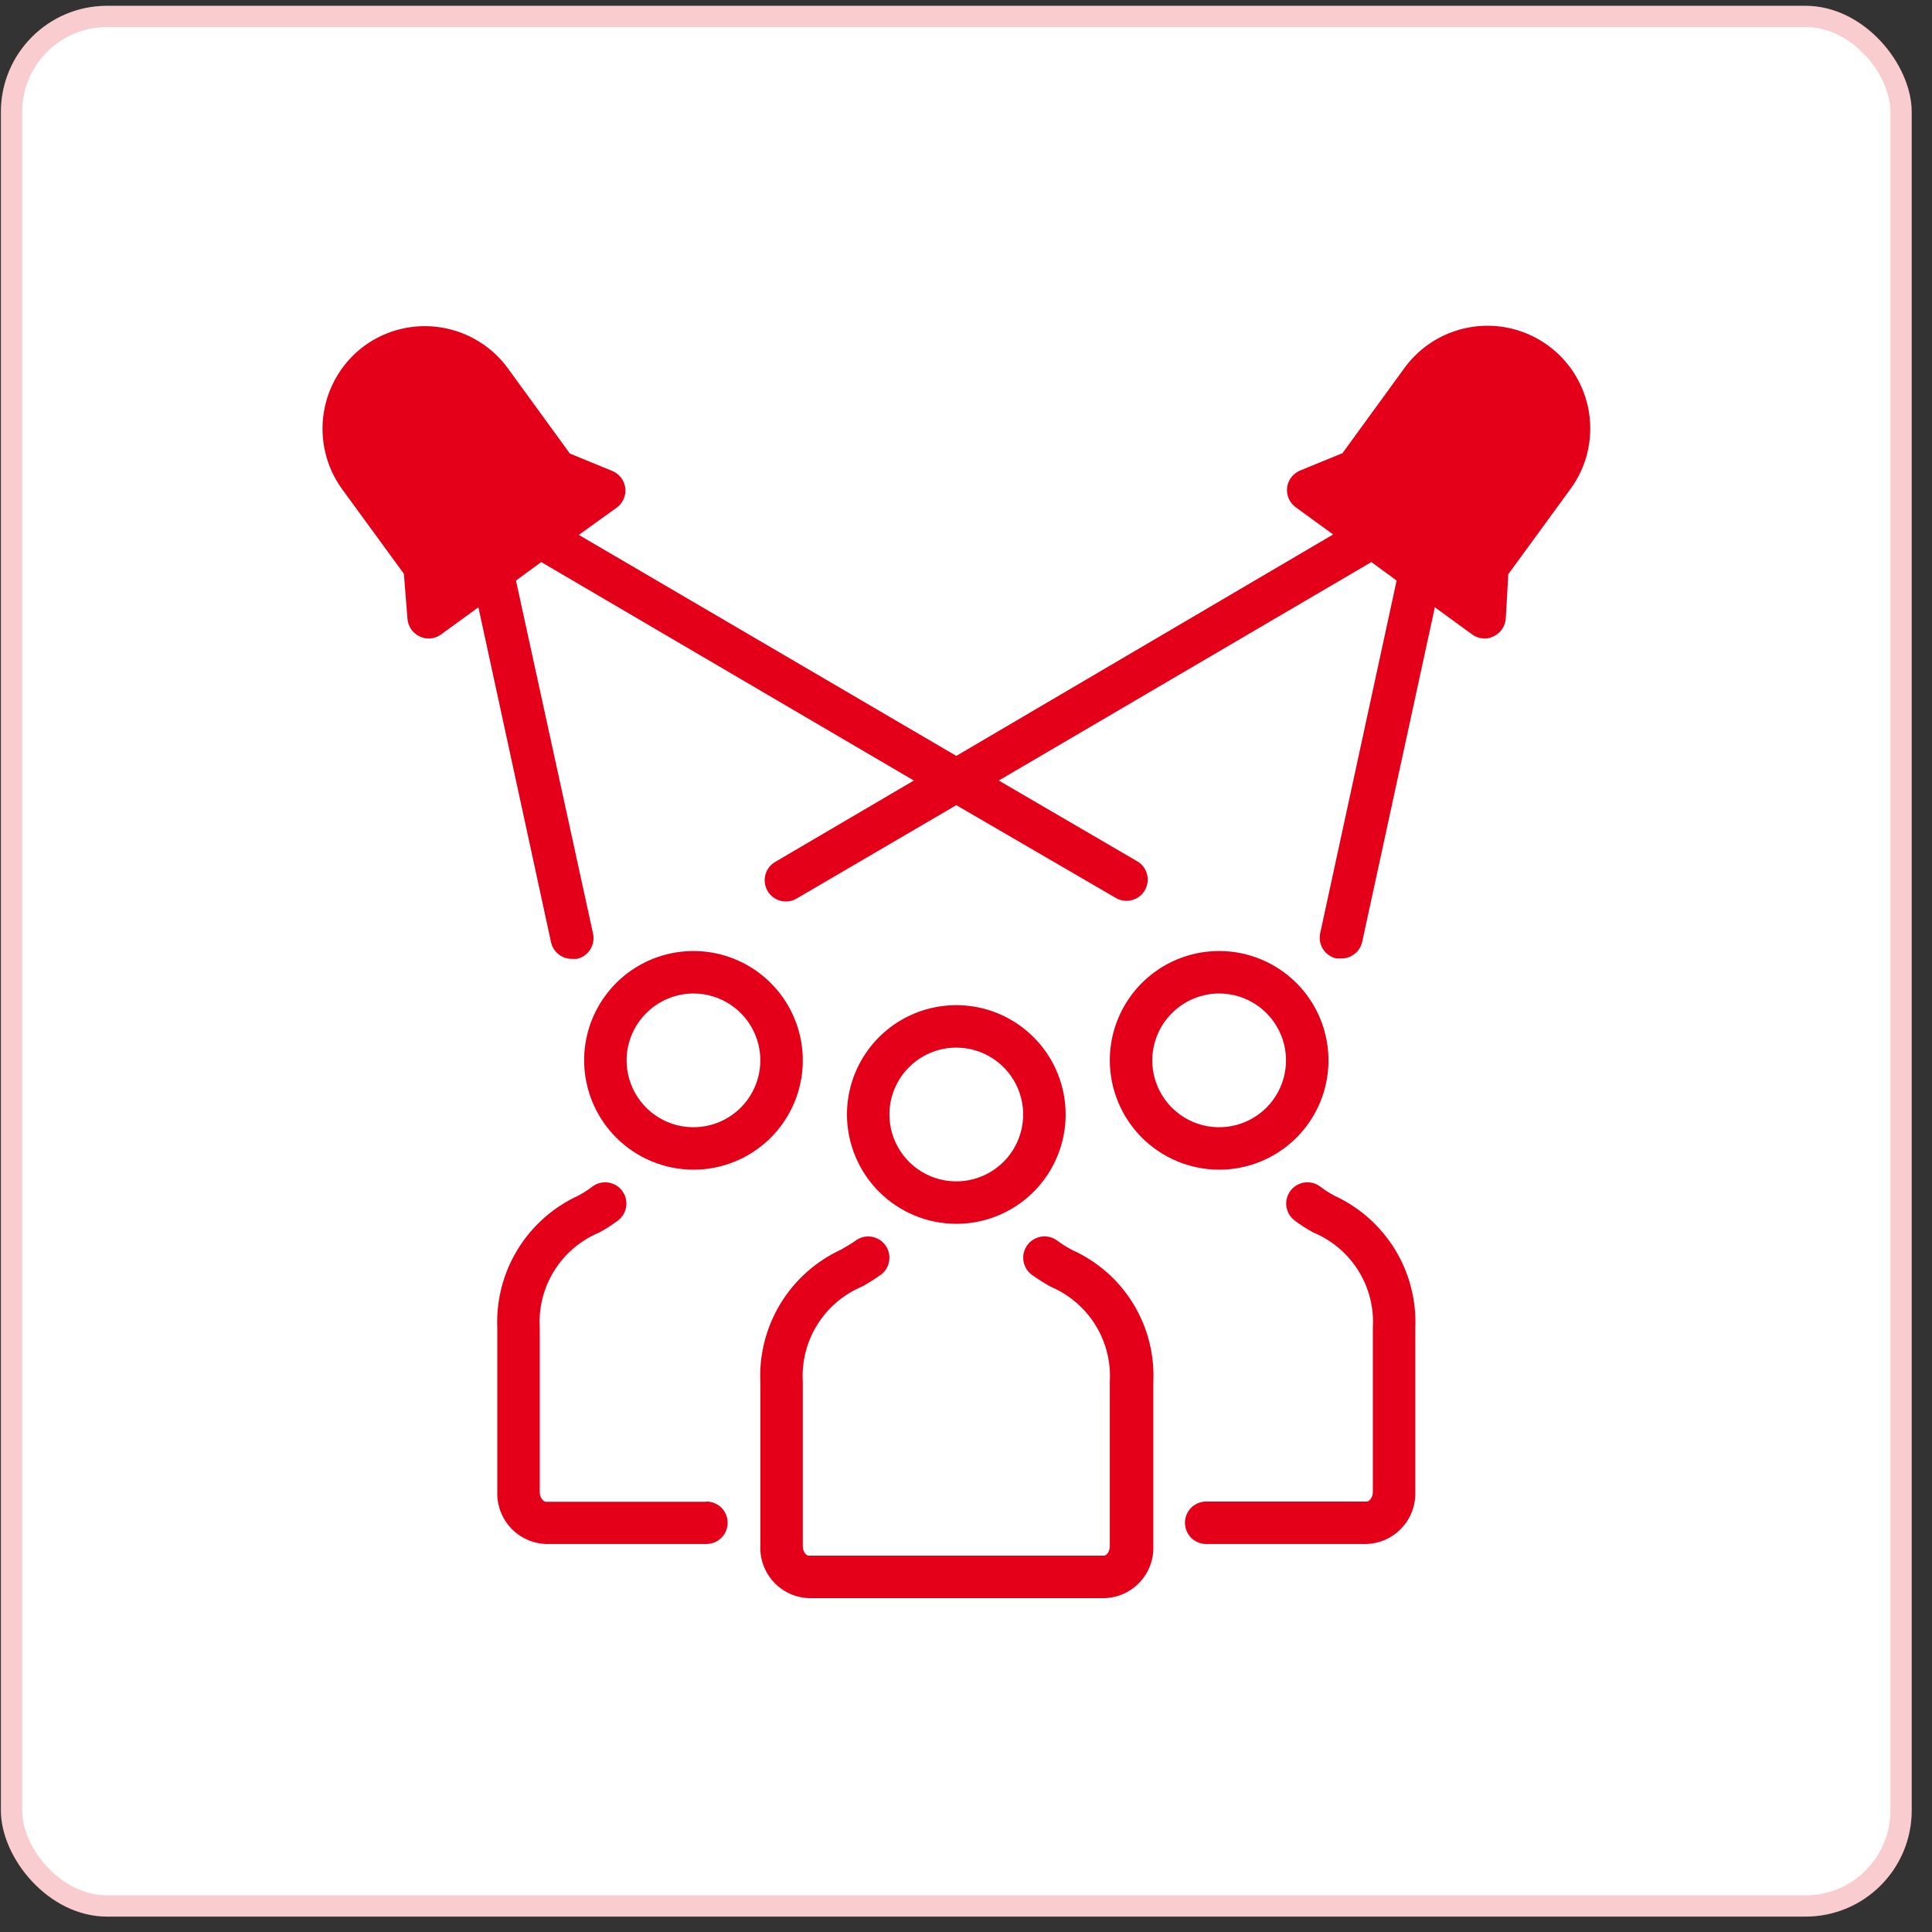
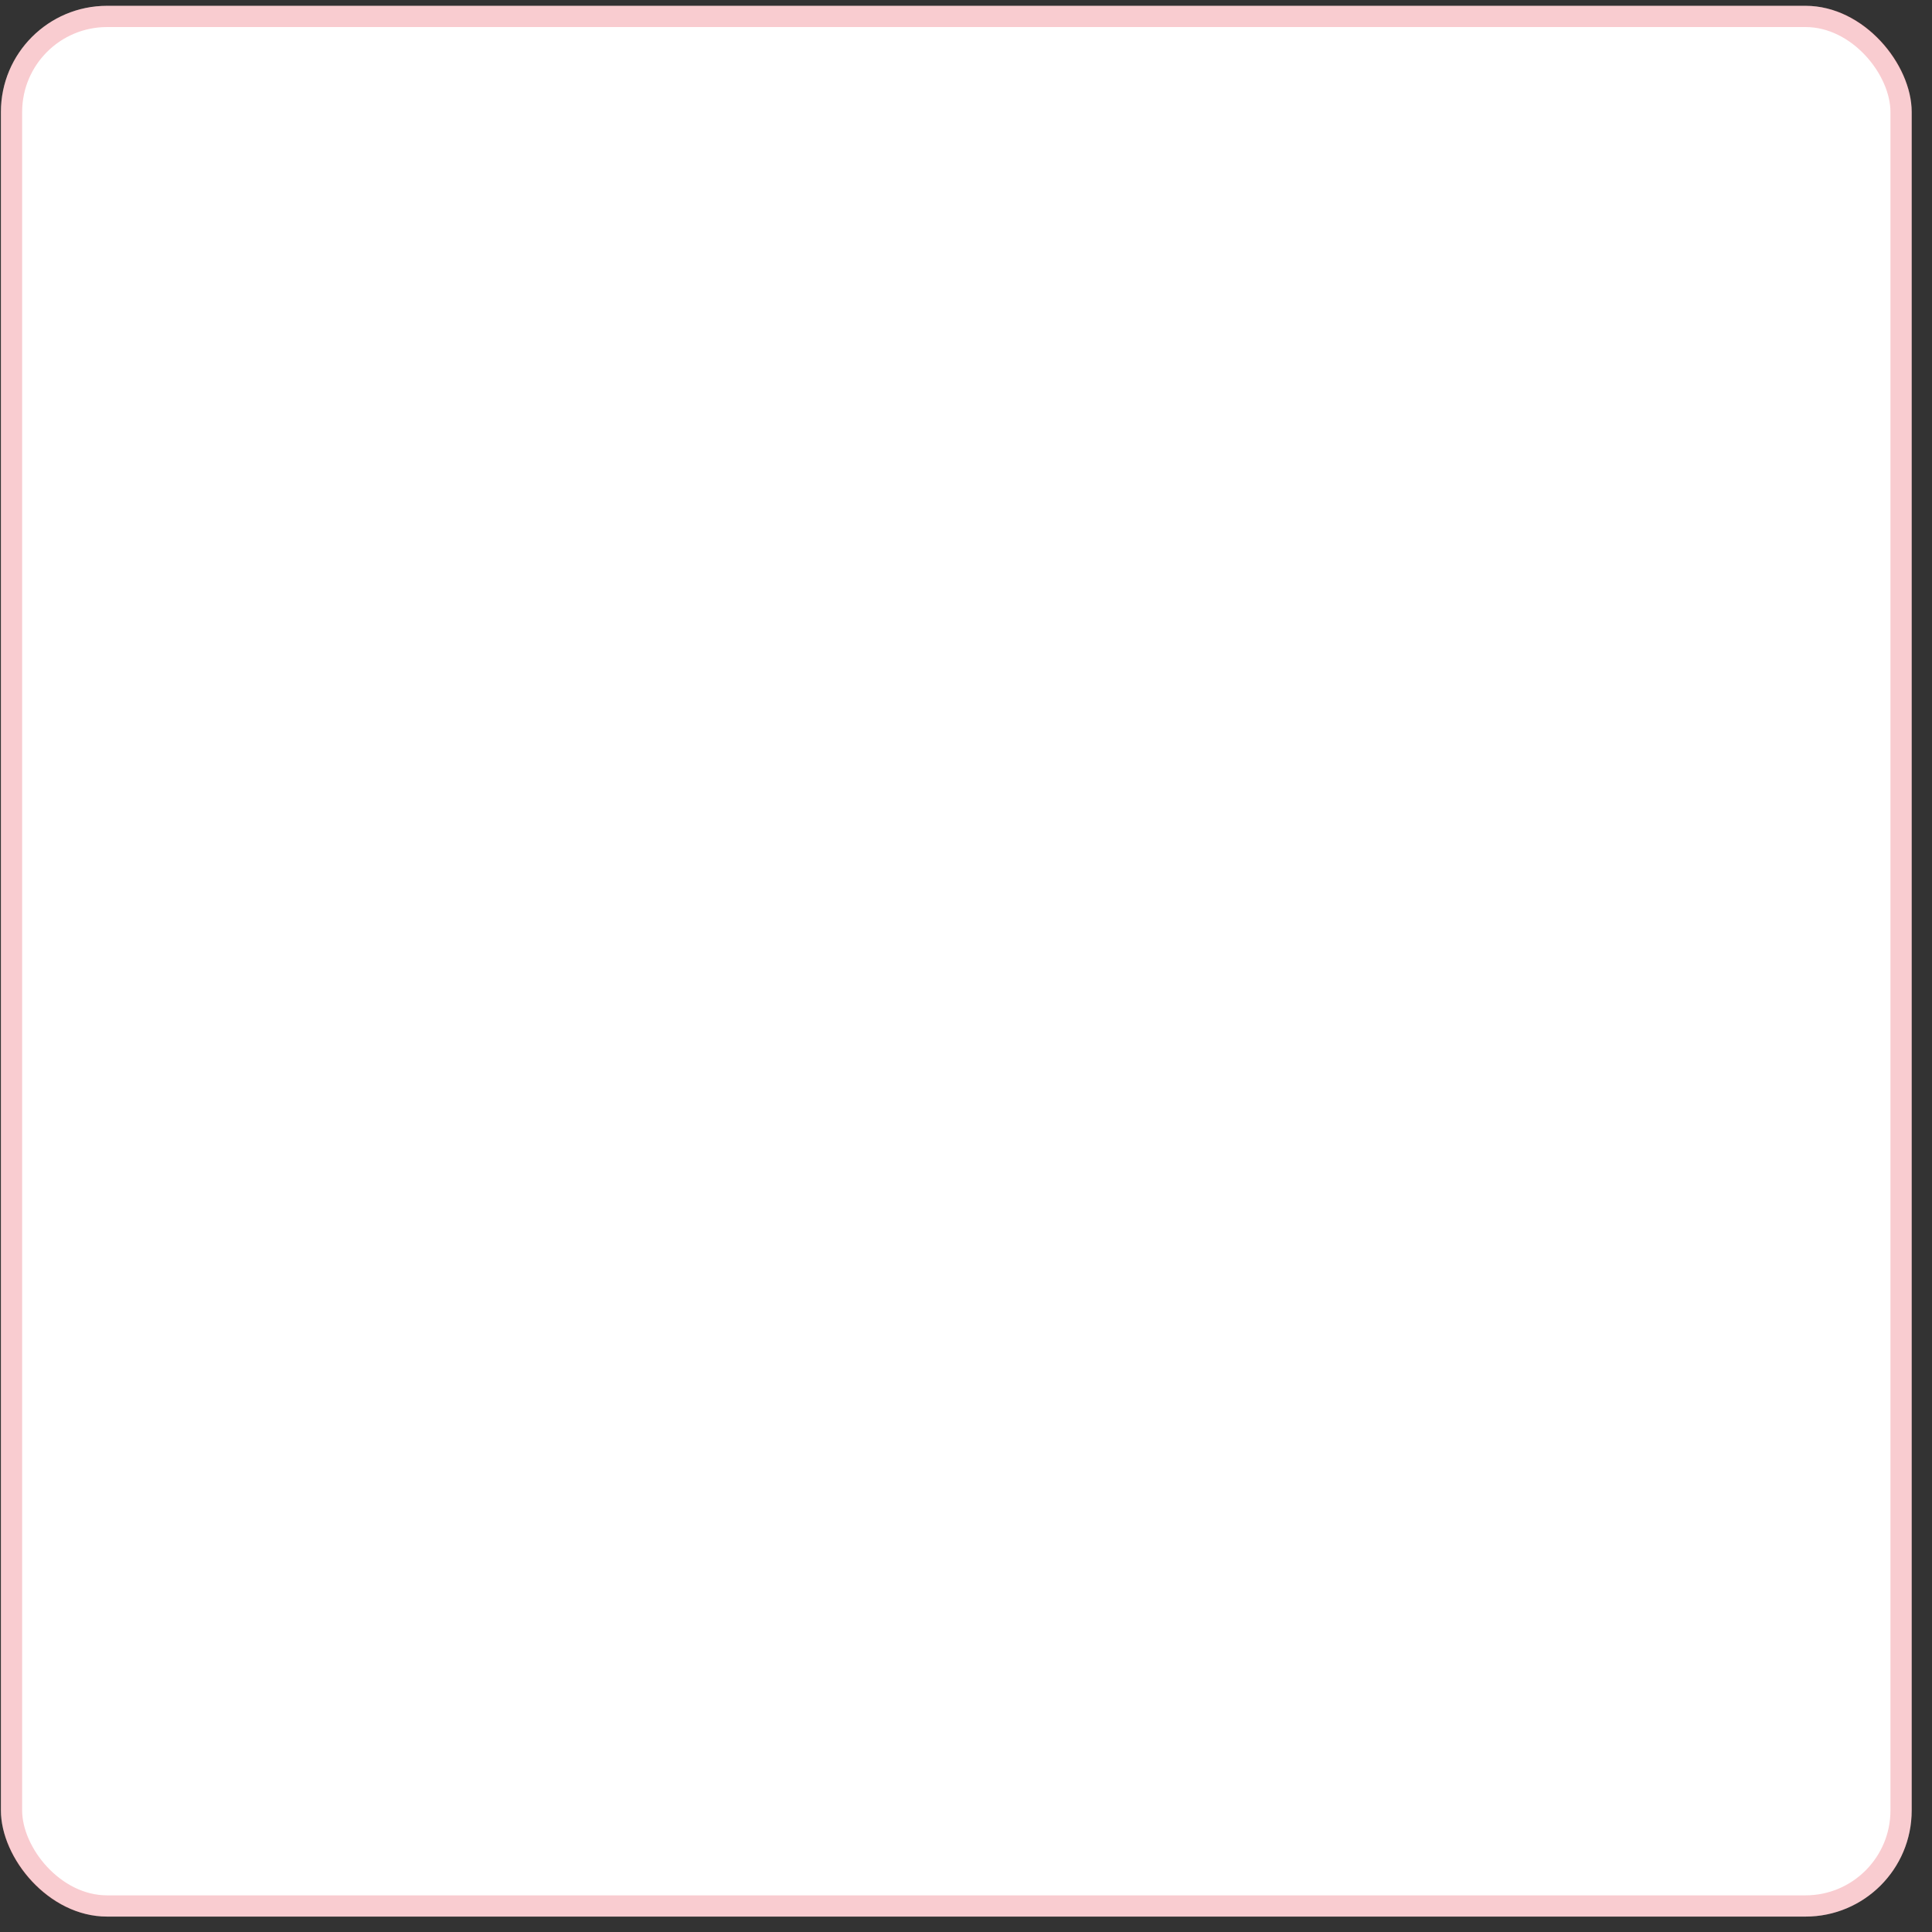
<svg xmlns="http://www.w3.org/2000/svg" width="91" height="91" viewBox="0 0 91 91" fill="none">
  <rect x="0" y="0" width="91" height="91" fill="#333333" stroke="none" />
  <rect x="0.043" y="0.274" width="90" height="90" rx="5" fill="white" />
  <rect x="0.543" y="0.774" width="89" height="89" rx="4.5" stroke="#E30018" stroke-opacity="0.2" />
  <g clip-path="url(#clip0_515_5392)">
    <path d="M33.273 70.734H25.713C25.583 70.734 25.423 70.534 25.423 70.284V62.544C25.365 61.598 25.603 60.656 26.105 59.852C26.607 59.047 27.347 58.419 28.223 58.054C28.537 57.884 28.838 57.69 29.123 57.474C29.331 57.311 29.465 57.072 29.497 56.809C29.529 56.547 29.455 56.283 29.293 56.074C29.212 55.97 29.111 55.883 28.996 55.818C28.881 55.753 28.754 55.711 28.623 55.696C28.492 55.68 28.359 55.69 28.232 55.726C28.105 55.762 27.986 55.822 27.883 55.904C27.674 56.061 27.453 56.202 27.223 56.324C26.045 56.868 25.054 57.749 24.378 58.857C23.701 59.964 23.369 61.248 23.423 62.544V70.274C23.404 70.902 23.634 71.512 24.063 71.971C24.492 72.43 25.085 72.701 25.713 72.724H33.273C33.538 72.724 33.792 72.619 33.98 72.431C34.168 72.244 34.273 71.99 34.273 71.724C34.273 71.459 34.168 71.205 33.98 71.017C33.792 70.83 33.538 70.724 33.273 70.724V70.734Z" fill="#E30018" />
    <path d="M32.663 55.094C33.681 55.094 34.677 54.792 35.524 54.226C36.371 53.66 37.031 52.856 37.421 51.915C37.811 50.974 37.913 49.939 37.714 48.94C37.515 47.941 37.025 47.023 36.304 46.303C35.584 45.583 34.667 45.092 33.668 44.893C32.669 44.695 31.633 44.797 30.692 45.186C29.751 45.576 28.947 46.236 28.381 47.083C27.815 47.93 27.513 48.926 27.513 49.944C27.516 51.309 28.059 52.618 29.024 53.583C29.989 54.548 31.298 55.092 32.663 55.094ZM32.663 46.794C33.286 46.794 33.895 46.979 34.413 47.325C34.931 47.671 35.335 48.163 35.573 48.739C35.812 49.314 35.874 49.948 35.752 50.559C35.631 51.17 35.331 51.731 34.89 52.172C34.45 52.612 33.889 52.912 33.278 53.034C32.666 53.155 32.033 53.093 31.457 52.855C30.882 52.616 30.39 52.212 30.044 51.694C29.698 51.176 29.513 50.567 29.513 49.944C29.516 49.11 29.848 48.31 30.439 47.72C31.029 47.13 31.828 46.797 32.663 46.794Z" fill="#E30018" />
-     <path d="M62.863 56.324C62.633 56.202 62.412 56.061 62.203 55.904C62.099 55.822 61.981 55.762 61.854 55.726C61.727 55.69 61.594 55.68 61.463 55.696C61.331 55.711 61.205 55.753 61.09 55.818C60.975 55.883 60.874 55.97 60.793 56.074C60.631 56.283 60.557 56.547 60.589 56.809C60.621 57.072 60.755 57.311 60.963 57.474C61.248 57.69 61.549 57.884 61.863 58.054C62.739 58.419 63.479 59.047 63.981 59.852C64.483 60.656 64.721 61.598 64.663 62.544V70.274C64.663 70.524 64.503 70.724 64.373 70.724H56.813C56.548 70.724 56.293 70.83 56.106 71.017C55.918 71.205 55.813 71.459 55.813 71.724C55.813 71.99 55.918 72.244 56.106 72.431C56.293 72.619 56.548 72.724 56.813 72.724H64.373C65.001 72.701 65.594 72.43 66.023 71.971C66.452 71.512 66.682 70.902 66.663 70.274V62.554C66.719 61.256 66.388 59.971 65.711 58.861C65.034 57.752 64.043 56.869 62.863 56.324Z" fill="#E30018" />
+     <path d="M62.863 56.324C62.633 56.202 62.412 56.061 62.203 55.904C62.099 55.822 61.981 55.762 61.854 55.726C61.727 55.69 61.594 55.68 61.463 55.696C61.331 55.711 61.205 55.753 61.09 55.818C60.975 55.883 60.874 55.97 60.793 56.074C60.631 56.283 60.557 56.547 60.589 56.809C60.621 57.072 60.755 57.311 60.963 57.474C61.248 57.69 61.549 57.884 61.863 58.054C62.739 58.419 63.479 59.047 63.981 59.852C64.483 60.656 64.721 61.598 64.663 62.544V70.274H56.813C56.548 70.724 56.293 70.83 56.106 71.017C55.918 71.205 55.813 71.459 55.813 71.724C55.813 71.99 55.918 72.244 56.106 72.431C56.293 72.619 56.548 72.724 56.813 72.724H64.373C65.001 72.701 65.594 72.43 66.023 71.971C66.452 71.512 66.682 70.902 66.663 70.274V62.554C66.719 61.256 66.388 59.971 65.711 58.861C65.034 57.752 64.043 56.869 62.863 56.324Z" fill="#E30018" />
    <path d="M57.423 55.094C58.441 55.094 59.437 54.792 60.284 54.226C61.131 53.66 61.791 52.856 62.181 51.915C62.571 50.974 62.673 49.939 62.474 48.94C62.275 47.941 61.785 47.023 61.065 46.303C60.344 45.583 59.427 45.092 58.428 44.893C57.429 44.695 56.393 44.797 55.452 45.186C54.511 45.576 53.707 46.236 53.141 47.083C52.575 47.93 52.273 48.926 52.273 49.944C52.276 51.309 52.819 52.618 53.784 53.583C54.749 54.548 56.058 55.092 57.423 55.094ZM57.423 46.794C58.046 46.794 58.655 46.979 59.173 47.325C59.691 47.671 60.095 48.163 60.333 48.739C60.572 49.314 60.634 49.948 60.512 50.559C60.391 51.17 60.091 51.731 59.65 52.172C59.21 52.612 58.648 52.912 58.038 53.034C57.426 53.155 56.793 53.093 56.218 52.855C55.642 52.616 55.15 52.212 54.804 51.694C54.458 51.176 54.273 50.567 54.273 49.944C54.276 49.11 54.608 48.31 55.199 47.72C55.789 47.13 56.588 46.797 57.423 46.794Z" fill="#E30018" />
-     <path d="M50.493 58.874C50.26 58.751 50.036 58.611 49.823 58.454C49.72 58.372 49.602 58.311 49.475 58.275C49.348 58.239 49.216 58.227 49.085 58.242C48.954 58.257 48.827 58.298 48.712 58.362C48.597 58.425 48.495 58.511 48.413 58.614C48.331 58.718 48.27 58.836 48.233 58.962C48.197 59.089 48.186 59.222 48.201 59.352C48.216 59.483 48.256 59.61 48.32 59.725C48.384 59.841 48.47 59.942 48.573 60.024C48.865 60.235 49.169 60.428 49.483 60.604C50.354 60.971 51.09 61.599 51.59 62.401C52.09 63.203 52.328 64.141 52.273 65.084V72.824C52.273 73.084 52.123 73.274 51.993 73.274H38.093C37.963 73.274 37.813 73.084 37.813 72.824V65.084C37.756 64.138 37.995 63.197 38.497 62.393C38.999 61.588 39.738 60.96 40.613 60.594C40.923 60.422 41.224 60.231 41.513 60.024C41.616 59.943 41.703 59.841 41.767 59.726C41.831 59.611 41.871 59.484 41.886 59.353C41.901 59.222 41.89 59.089 41.853 58.962C41.817 58.836 41.755 58.717 41.673 58.614C41.508 58.408 41.268 58.276 41.006 58.246C40.744 58.216 40.48 58.291 40.273 58.454C40.093 58.584 39.863 58.714 39.603 58.864C38.425 59.41 37.436 60.294 36.761 61.403C36.086 62.512 35.756 63.797 35.813 65.094V72.824C35.791 73.451 36.019 74.061 36.447 74.521C36.874 74.98 37.466 75.251 38.093 75.274H52.043C52.67 75.251 53.262 74.98 53.689 74.521C54.117 74.061 54.344 73.451 54.323 72.824V65.094C54.384 63.793 54.051 62.503 53.368 61.393C52.685 60.284 51.683 59.406 50.493 58.874Z" fill="#E30018" />
    <path d="M45.043 57.644C46.062 57.644 47.057 57.342 47.904 56.776C48.751 56.211 49.411 55.406 49.801 54.465C50.191 53.524 50.293 52.489 50.094 51.49C49.895 50.491 49.405 49.573 48.684 48.853C47.964 48.133 47.047 47.642 46.048 47.443C45.049 47.245 44.013 47.347 43.072 47.736C42.131 48.126 41.327 48.786 40.761 49.633C40.195 50.48 39.893 51.476 39.893 52.494C39.896 53.859 40.439 55.168 41.404 56.133C42.37 57.098 43.678 57.642 45.043 57.644ZM45.043 49.344C45.666 49.344 46.275 49.529 46.793 49.875C47.311 50.221 47.715 50.713 47.953 51.289C48.192 51.864 48.254 52.498 48.132 53.109C48.011 53.72 47.711 54.281 47.27 54.722C46.83 55.162 46.269 55.462 45.657 55.584C45.046 55.705 44.413 55.643 43.837 55.405C43.262 55.166 42.77 54.762 42.424 54.244C42.078 53.726 41.893 53.117 41.893 52.494C41.893 51.659 42.225 50.858 42.816 50.267C43.406 49.676 44.208 49.344 45.043 49.344Z" fill="#E30018" />
    <path d="M74.843 19.424C74.693 18.479 74.265 17.598 73.615 16.896C72.964 16.193 72.12 15.699 71.188 15.476C70.257 15.253 69.28 15.312 68.382 15.645C67.484 15.977 66.705 16.569 66.143 17.344L63.233 21.344L61.233 22.164C61.068 22.233 60.925 22.344 60.818 22.486C60.71 22.629 60.643 22.797 60.623 22.974C60.604 23.15 60.632 23.328 60.704 23.49C60.776 23.651 60.889 23.791 61.033 23.894L62.793 25.174L45.043 35.604L27.263 25.194L29.043 23.914C29.187 23.811 29.3 23.671 29.372 23.51C29.444 23.348 29.472 23.17 29.453 22.994C29.433 22.817 29.366 22.649 29.258 22.506C29.151 22.364 29.008 22.253 28.843 22.184L26.843 21.364L23.933 17.364C23.181 16.326 22.049 15.628 20.783 15.424C19.518 15.219 18.223 15.525 17.183 16.274C16.148 17.029 15.454 18.162 15.252 19.427C15.049 20.691 15.355 21.985 16.103 23.024L19.023 27.024L19.193 29.154C19.208 29.329 19.268 29.497 19.368 29.641C19.468 29.785 19.604 29.9 19.763 29.974C19.893 30.041 20.037 30.075 20.183 30.074C20.395 30.075 20.601 30.009 20.773 29.884L22.533 28.604L25.953 44.374C26.002 44.602 26.128 44.805 26.311 44.949C26.493 45.093 26.72 45.169 26.953 45.164H27.173C27.431 45.107 27.656 44.95 27.799 44.726C27.941 44.503 27.989 44.233 27.933 43.974L24.303 27.344L25.493 26.474L43.043 36.764L36.553 40.574C36.433 40.637 36.328 40.723 36.242 40.827C36.157 40.932 36.094 41.052 36.056 41.182C36.019 41.311 36.008 41.447 36.024 41.581C36.04 41.715 36.083 41.844 36.151 41.961C36.218 42.078 36.309 42.18 36.416 42.261C36.524 42.341 36.648 42.4 36.779 42.432C36.91 42.464 37.046 42.469 37.179 42.447C37.312 42.425 37.439 42.377 37.553 42.304L45.043 37.924L52.523 42.274C52.637 42.347 52.764 42.395 52.897 42.417C53.03 42.439 53.166 42.434 53.297 42.402C53.428 42.37 53.551 42.311 53.659 42.23C53.767 42.15 53.858 42.048 53.925 41.931C53.993 41.814 54.036 41.685 54.052 41.551C54.068 41.417 54.057 41.281 54.02 41.152C53.982 41.022 53.919 40.902 53.834 40.797C53.748 40.693 53.642 40.607 53.523 40.544L47.043 36.764L64.593 26.474L65.783 27.344L62.183 43.954C62.126 44.213 62.175 44.483 62.317 44.706C62.459 44.929 62.685 45.087 62.943 45.144H63.163C63.395 45.15 63.623 45.074 63.805 44.929C63.988 44.785 64.114 44.582 64.163 44.354L67.583 28.604L69.343 29.884C69.514 30.009 69.721 30.075 69.933 30.074C70.076 30.076 70.217 30.041 70.343 29.974C70.503 29.901 70.641 29.787 70.743 29.642C70.845 29.498 70.907 29.33 70.923 29.154L71.043 27.044L73.963 23.044C74.343 22.529 74.616 21.944 74.767 21.323C74.918 20.701 74.944 20.056 74.843 19.424Z" fill="#E30018" />
  </g>
  <defs>
    <clipPath id="clip0_515_5392">
-       <rect width="60" height="60" fill="white" transform="translate(15.043 15.274)" />
-     </clipPath>
+       </clipPath>
  </defs>
</svg>